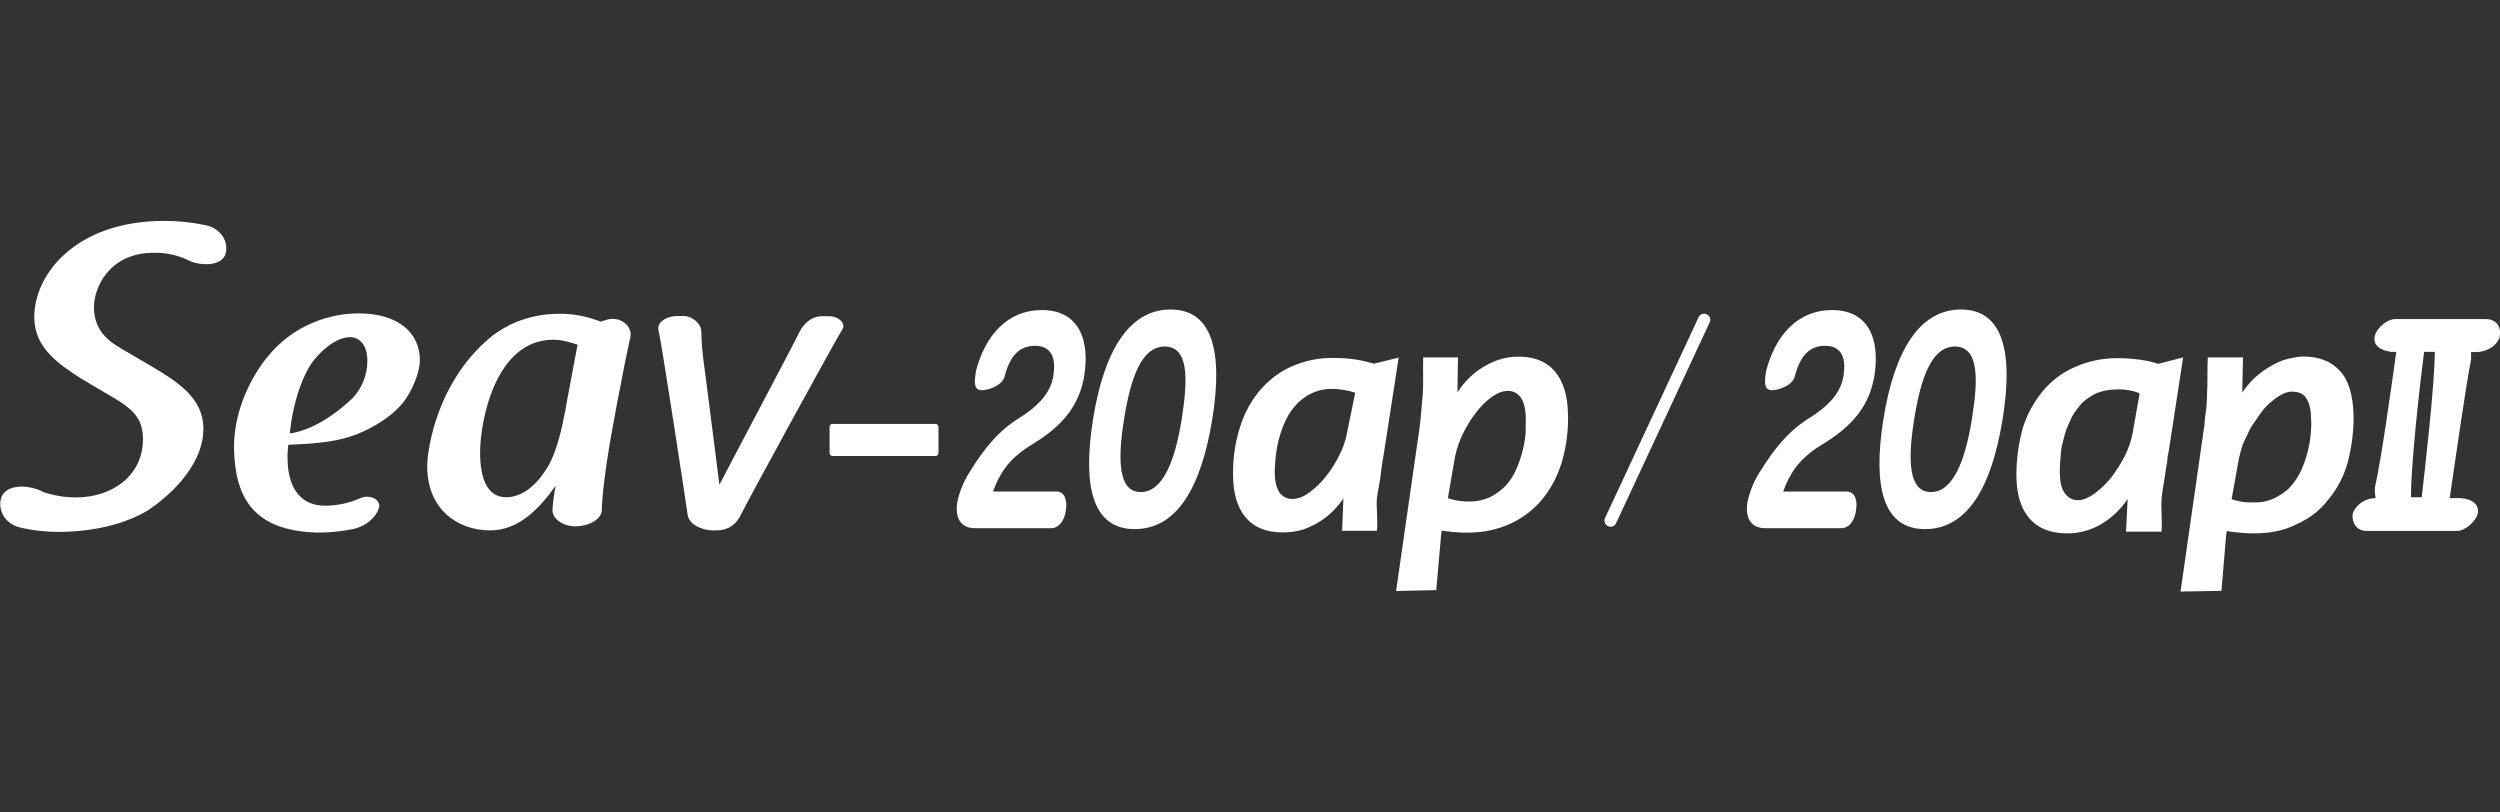
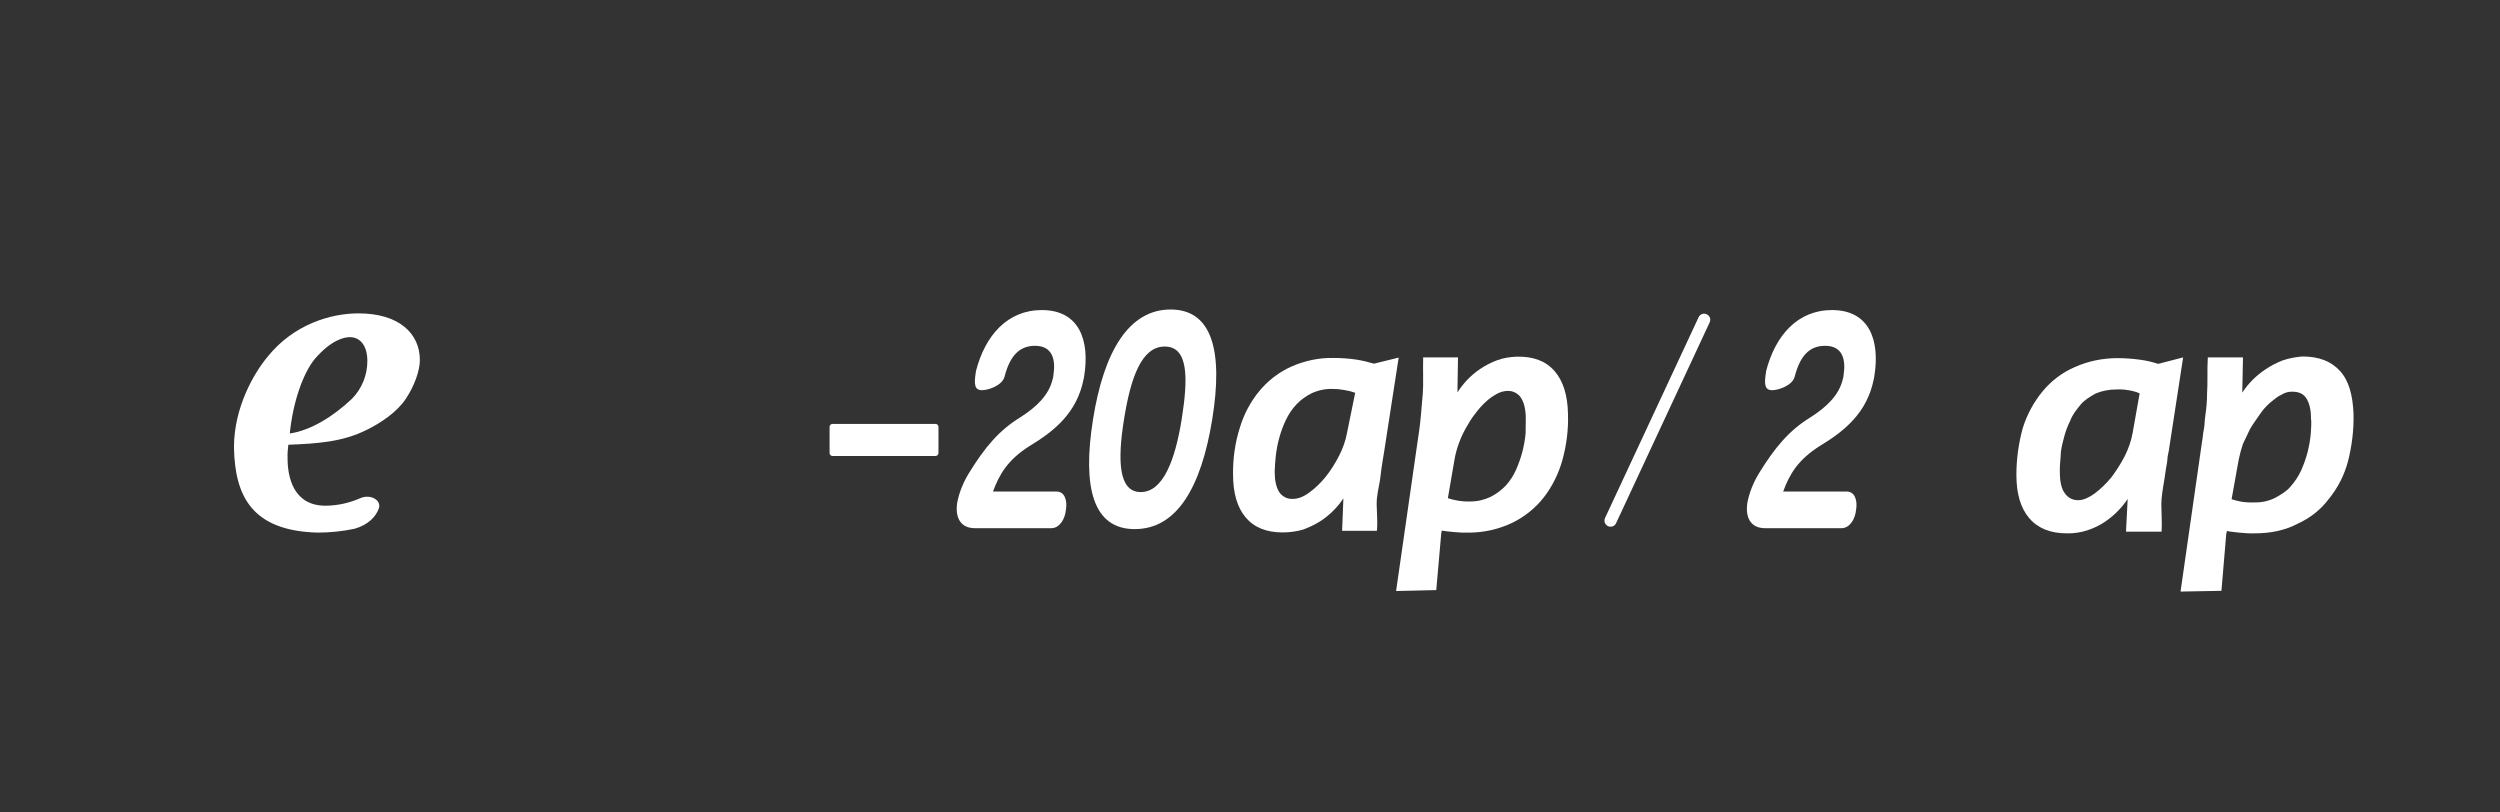
<svg xmlns="http://www.w3.org/2000/svg" version="1.1" id="レイヤー_1" x="0px" y="0px" width="1357px" height="441px" viewBox="0 0 1357 441" style="enable-background:new 0 0 1357 441;" xml:space="preserve">
  <rect x="0" y="0" width="1357" height="441" fill="#333333" stroke="none" />
  <style type="text/css">
	.st0{fill:#FFFFFF;}
</style>
  <path class="st0" d="M874.2,285.9c-1.8,0-3.3-1.5-3.3-3.3c0-0.5,0.1-0.9,0.3-1.4l50.8-109c0.8-1.7,2.7-2.4,4.4-1.6  c1.7,0.8,2.4,2.7,1.6,4.4l0,0l-50.8,109C876.7,285.2,875.5,285.9,874.2,285.9z" />
  <g id="Seav-20ap">
    <g id="Seav-20ap-2">
      <path class="st0" d="M696.2,289c-8.8,0-15.5-2.7-20.1-8.2s-6.8-13.3-6.8-23.4c-0.1-8.6,1.1-17.1,3.7-25.3    c2.2-7.3,5.8-14.1,10.7-20c4.7-5.6,10.5-10.1,17.2-13.1c7.3-3.2,15.1-4.9,23.1-4.7c4.1,0,8.3,0.3,12.3,0.9    c3.2,0.5,6.4,1.3,9.5,2.2l13.4-3.3l-7.8,50.5c-0.3,1.9-0.7,4-1,6.1s-0.8,4.9-1.1,8.1c-0.3,3.2-1.4,7-1.9,11.6s0.6,11.2,0,17.7    h-18.9l0.7-17.6c-1.5,2.3-3.2,4.4-5.2,6.4c-2.2,2.3-4.7,4.3-7.3,6c-2.9,1.8-6,3.3-9.2,4.5C703.8,288.5,700,289,696.2,289z     M735.6,213.2c-1.9-0.7-3.9-1.2-5.9-1.5c-2.1-0.4-4.3-0.6-6.4-0.6c-3.8-0.1-7.7,0.7-11.2,2.3c-3.1,1.5-5.9,3.5-8.3,6    c-2.4,2.5-4.3,5.4-5.8,8.5c-1.5,3.1-2.7,6.4-3.6,9.7c-0.9,3.2-1.5,6.5-1.9,9.8c-0.3,2.8-0.5,5.7-0.6,8.6c0,4.8,0.8,8.4,2.4,11    c1.6,2.5,4.5,4,7.5,3.8c2.7,0,5.7-1.1,8.8-3.4c3.3-2.4,6.3-5.3,8.9-8.5c2.9-3.6,5.3-7.5,7.4-11.6c2-3.9,3.5-8.1,4.3-12.5    L735.6,213.2z" />
      <path class="st0" d="M797.9,289.1c-2.9,0.1-5.8,0-8.7-0.3c-2.5-0.2-4.8-0.5-6.6-0.8l-0.3,1.6l-2.7,30.7l-21.8,0.5l11.7-81.4    c0.3-1.9,0.6-3.9,0.9-6.1s0.6-4.9,0.9-8.2s0.6-7.1,1-11.6s0-12.8,0.2-19.5h18.9l-0.3,19c1.5-2.4,3.2-4.5,5.1-6.6    c2.2-2.3,4.6-4.4,7.2-6.1c2.8-1.9,5.9-3.5,9.1-4.7c3.5-1.3,7.2-1.9,10.9-2c8.9-0.2,15.7,2.4,20.4,7.8s7.1,13.1,7.3,23.2    c0.3,8.6-0.8,17.1-3.1,25.4c-2.1,7.3-5.5,14.2-10.2,20.2c-4.5,5.7-10.3,10.3-16.8,13.5C813.7,287.2,805.9,289,797.9,289.1z     M828.2,226.7c-0.1-4.8-1-8.4-2.7-10.9c-1.7-2.5-4.6-3.8-7.5-3.6c-2,0.1-4,0.7-5.7,1.7c-2.2,1.2-4.1,2.6-5.9,4.3    c-2.1,1.9-4,4.1-5.7,6.4c-1.9,2.4-3.5,5-5,7.7c-1.5,2.7-2.8,5.4-3.8,8.3c-1,2.7-1.8,5.5-2.3,8.3l-3.7,21.5c1.7,0.6,3.4,1,5.2,1.3    c2.3,0.4,4.7,0.6,7.1,0.5c3.8,0,7.6-0.9,11.1-2.6c3.1-1.6,5.8-3.7,8.2-6.2c2.3-2.6,4.1-5.4,5.5-8.6c1.4-3.2,2.5-6.4,3.4-9.8    c0.8-3.2,1.4-6.4,1.7-9.7C828.1,232,828.2,229.2,828.2,226.7z" />
-       <path class="st0" d="M43.9,205.4c-12-7.8-25.3-16.5-25.3-33.3c0-23.2,22.5-52.2,70.6-52.2c7.5,0,15,0.8,22.3,2.3    c8.7,1.8,12.6,9.2,11,15.4v-0.2c-0.9,4.1-5.3,6-10.5,6c-3,0-6-0.5-8.7-1.6c-6.1-3.2-12.9-4.7-19.7-4.6    c-24.8,0-32.6,19.5-32.6,29.4c0,14.5,9.9,19.8,17.9,24.4l13.3,7.8c14,8.3,28.2,17.2,28.2,33.8c0,21.4-20.7,38.2-30.1,44.4    c-13.8,8.3-31.7,11.7-48.7,11.7c-7.1,0-14.2-0.8-21.1-2.5c-8.2-2.1-11.9-9.9-9.8-16.1c1.4-4.1,5.7-6,11.4-6    c3.7,0.1,7.3,1,10.6,2.5l0.5,0.4c5.8,1.9,11.8,3,17.9,3c20,0,36.5-11.9,36.5-31.7c0-12.6-7.1-17.5-20.4-25L43.9,205.4z     M22.1,266.8c0.2,0.2,0.4,0.2,0.7,0.2L22.1,266.8z" />
      <path class="st0" d="M177,274.5c6.4-0.1,12.7-1.5,18.6-4.1c5.2-2.3,11.4,0.8,10.1,5.4c-1.5,4.5-5.8,9.1-13.2,11.2    c-6.6,1.4-13.4,2.1-20.2,2.1c-36-1-44.8-20.3-45.3-46.2c0-22.2,11.2-40.8,18.2-49.2c14.3-17.8,34.5-23.6,49.4-23.6    c22.1,0,33.3,11,33.3,25.3c0,5.8-2.9,13.9-7.5,20.9c-4.9,7.5-14.1,13.5-21.3,17c-13.1,6.6-26.9,7.5-42.6,8.1    c-0.3,2.5-0.5,5-0.4,7.5C156.1,258.5,159,274.7,177,274.5z M157.3,235.3c11.4-1.7,23.4-9.1,33.7-18.8c5.4-5.5,8.4-12.8,8.4-20.5    c0-8.9-4.3-13-9.5-13c-3.1,0-10.1,1.5-19,11.8C164.6,202.4,159,218.1,157.3,235.3L157.3,235.3z" />
-       <path class="st0" d="M329.2,173.6c7.5-2.3,14.1,3.5,13,9.1c-1.5,6.8-3.7,17.4-7.3,36.4l-3.7,20.3c-2.9,17-4.5,31.2-4.5,37.2    c0,5.2-6.8,8.9-13.8,9.1c-7.2,0.2-13.5-4.2-13-9.4c0.3-4.2,0.9-8.5,1.7-12.6c-8.4,11.6-19.5,24.2-35.6,24.2    c-17.2,0-34.1-11.1-34.1-34.8c0-9.6,5.6-47.2,35.8-71.2c5-3.7,17-11.6,36.2-11.6c7.6,0,15.1,1.5,22.1,4.3L329.2,173.6z     M313.5,187.1c-3.7-1.2-8.3-2.7-13.2-2.7c-31.5,0-39.7,44.3-39.7,61.3c0,14.1,3.9,24.2,14.2,24.2c6,0,13.7-3.3,20.7-13.7    c5.6-7.7,9.1-19.7,12.6-40.4L313.5,187.1z" />
-       <path class="st0" d="M357.5,179.5c-1.2-4.2,3.6-7.6,9-7.9c0,0,3-0.1,4.6-0.1c4.3,0,9.8,4,9.6,9c0,4.5,0.5,11.4,2.2,23l7.6,59.6    c2.5-5,40.7-77,43.2-82.4c2.8-5.8,7.4-9.1,12.6-9.1c2.2,0,4.8,0.1,4.8,0.1c4.7,0.4,8.2,4.3,6,7.3c-1.7,2.2-51.1,92.4-54.9,100.3    c-2.6,5.3-6.6,8.6-13.7,8.6h-1.2c-6.8,0-13.6-3.5-14.1-8.8C373.3,279,358.8,184,357.5,179.5z" />
      <path class="st0" d="M509.4,245.9c0,0.9-0.7,1.6-1.6,1.6h-55.9c-0.9,0-1.6-0.7-1.6-1.6v-14.2c0-0.9,0.7-1.6,1.6-1.6h55.9    c0.9,0,1.6,0.7,1.6,1.6V245.9z" />
      <path class="st0" d="M570.6,286.7h-41.4c-7.8,0-10.9-5.7-9.6-14c1.1-5.5,3.2-10.7,6.1-15.5c8.8-14.4,16.6-23.6,28-30.6    c8.8-5.6,15.7-12.1,17.7-20.9c0.2-0.7,0.4-1.4,0.4-2.1c1.3-8.4-0.5-15.9-10-15.9c-8.8,0-13.7,5.9-16.5,16.6    c-1.2,5-8.9,7.5-12.3,7.5c-4.1,0-4.3-3.4-3.4-9.3c0.1-0.3,0.1-0.6,0.1-0.9c5-19.6,17.2-33.3,35.8-33.3c20.4,0,26.1,16.5,23,35.8    c-0.1,0.4-0.1,1.1-0.3,1.6c-3.6,18.3-15.8,28.2-29.2,36.3c-11.9,7.5-16.5,15.3-20,24.8h34.5c4.5,0,5.9,5,5.1,9.8    C578.1,281.9,575.1,286.7,570.6,286.7z" />
      <path class="st0" d="M615.9,287.2c-22.6,0-28.5-22.6-22.6-59.6s19.5-59.6,42.1-59.6s28.6,22.6,22.6,59.6S638.8,287.2,615.9,287.2z     M632.2,188.1c-12.6,0-18.5,17-22.1,39.6s-2.9,39.4,9.1,39.4s18.6-17,22.2-39.4C645,205.1,645.1,188.1,632.2,188.1L632.2,188.1z" />
    </g>
  </g>
-   <path class="st0" d="M1349.2,173.2h-49c-4.4,0-9.8,4.5-11.1,8.9c-0.9,3.1,0,7.6,8.9,8.9h2.7c-2.7,19.2-8,57.9-11.6,73.6v1.3  c-0.1,1.5,0.1,3,0.4,4.5c-7.1,0-12,5.4-12.5,8.9c-0.4,4,1.8,8.9,7.6,8.9h49c4.5,0,9.8-4.9,11.2-8.9c0.9-3.1,0-8-8.9-8.9h-6.2  c2.7-18.3,8.5-59.3,11.6-75.3v-4h2.7c7.1,0,12.5-4.9,12.9-8.9C1357.7,178.1,1355.5,173.2,1349.2,173.2z M1314.5,269.9h-5.8v-1.3  c0-16.9,4.9-61.1,7.1-77.6h5.8C1321.6,208.4,1316.2,255.2,1314.5,269.9z" />
  <path class="st0" d="M1121.9,289.5c-8.7,0-15.6-2.6-20.4-8.2s-7-13.5-7-23.5c0-8.7,1.2-17.3,3.5-25.6c2.3-7.3,6-14.1,10.9-20  c4.7-5.6,10.6-10.1,17.4-13c7.2-3.2,15.1-4.8,23-4.8c4.2,0,8.4,0.3,12.6,0.9c3.2,0.4,6.4,1.2,9.6,2.2l13.5-3.5l-7.8,50.8  c-0.5,2-0.8,4-0.9,6.1c-0.4,2.2-0.9,4.8-1.3,8.2c-0.4,3-1.3,7-1.7,11.7s0.4,11.3,0,17.8H1154l0.9-17.8c-3.3,5-7.6,9.3-12.6,12.6  c-2.8,1.9-5.9,3.3-9.1,4.4C1129.5,289,1125.7,289.6,1121.9,289.5z M1161.4,213.5c-1.9-0.8-4-1.4-6.1-1.7c-2.2-0.4-4.3-0.5-6.5-0.4  c-3.9,0-7.7,0.7-11.3,2.2c-3,1.7-6.1,3.5-8.2,6.1s-4.3,5.2-5.6,8.7c-1.5,3-2.7,6.2-3.5,9.6c-0.9,3.5-1.7,6.5-1.7,10  c-0.3,2.9-0.5,5.8-0.4,8.7c0,4.8,0.9,8.7,2.6,10.9c1.6,2.5,4.4,4,7.4,3.9c2.6,0,5.6-1.3,8.7-3.5c3.4-2.5,6.4-5.5,9.1-8.7  c2.8-3.7,5.3-7.6,7.4-11.7c2-4,3.5-8.2,4.3-12.6L1161.4,213.5z" />
  <path class="st0" d="M1224,289.5c-2.9,0.1-5.8-0.1-8.7-0.4c-2.6-0.4-4.8-0.4-6.5-0.9l-0.4,1.7l-2.6,30.8l-22.2,0.4l11.7-81.6  c0.4-1.7,0.4-3.9,0.9-6.1s0.4-4.8,0.9-8.2c0.6-3.9,0.9-7.8,0.9-11.7c0.4-4.8,0-13,0.4-19.5h19.1l-0.4,19.1c3.3-5,7.6-9.3,12.6-12.6  c2.8-1.9,5.9-3.5,9.1-4.8c3.5-1.2,7.2-1.9,10.9-2.2c9.1,0,15.6,2.6,20.4,7.8s7,13,7.4,23.5c0.2,8.6-0.9,17.3-3,25.6  c-2,7.5-5.5,14.4-10.4,20.4c-4.4,5.9-10.3,10.5-17,13.5C1240.5,287.8,1232.7,289.5,1224,289.5z M1254.4,227c0-4.8-0.9-8.3-2.6-10.9  s-4.3-3.5-7.8-3.5c-2,0-4,0.6-5.7,1.7c-2.2,0.9-3.9,2.6-6.1,4.3c-2.2,1.9-4.1,4.1-5.7,6.5c-1.7,2.6-3.5,4.8-5.2,7.8  c-1.3,2.6-2.6,5.6-3.9,8.2c-0.9,2.7-1.6,5.5-2.2,8.2l-3.9,21.7c1.7,0.5,3.4,1,5.2,1.3c2.4,0.4,4.9,0.5,7.4,0.4  c3.9,0.1,7.8-0.8,11.3-2.6c3-1.7,6.1-3.5,8.2-6.1c2.3-2.6,4.2-5.5,5.7-8.7c1.4-3.2,2.6-6.6,3.5-10c0.8-3.3,1.4-6.6,1.7-10  C1254.4,232.2,1254.8,229.6,1254.4,227L1254.4,227z" />
  <g id="Seav-20ap-3">
    <path class="st0" d="M999.5,286.7h-41.4c-7.8,0-10.9-5.7-9.6-14c1.1-5.5,3.2-10.7,6.1-15.5c8.8-14.4,16.6-23.6,28-30.6   c8.8-5.6,15.7-12.1,17.7-20.9c0.2-0.7,0.4-1.4,0.4-2.1c1.3-8.4-0.5-15.9-10-15.9c-8.9,0-13.7,5.9-16.5,16.6   c-1.2,5-8.9,7.5-12.3,7.5c-4.1,0-4.3-3.4-3.4-9.3c0.1-0.3,0.1-0.6,0.1-0.9c5-19.6,17.2-33.3,35.8-33.3c20.4,0,26.1,16.5,23,35.8   c-0.1,0.4-0.1,1.1-0.3,1.6c-3.6,18.3-15.8,28.2-29.2,36.3c-11.9,7.5-16.5,15.3-20,24.8h34.5c4.5,0,5.9,5,5.1,9.8   C1007,281.9,1004,286.7,999.5,286.7z" />
-     <path class="st0" d="M1044.9,287.2c-22.6,0-28.5-22.6-22.6-59.6s19.5-59.6,42.1-59.6s28.6,22.6,22.6,59.6   S1067.8,287.2,1044.9,287.2z M1061.1,188.1c-12.6,0-18.5,17-22.1,39.6s-2.9,39.4,9.1,39.4s18.6-17,22.2-39.4   C1074,205.1,1074,188.1,1061.1,188.1L1061.1,188.1z" />
  </g>
</svg>